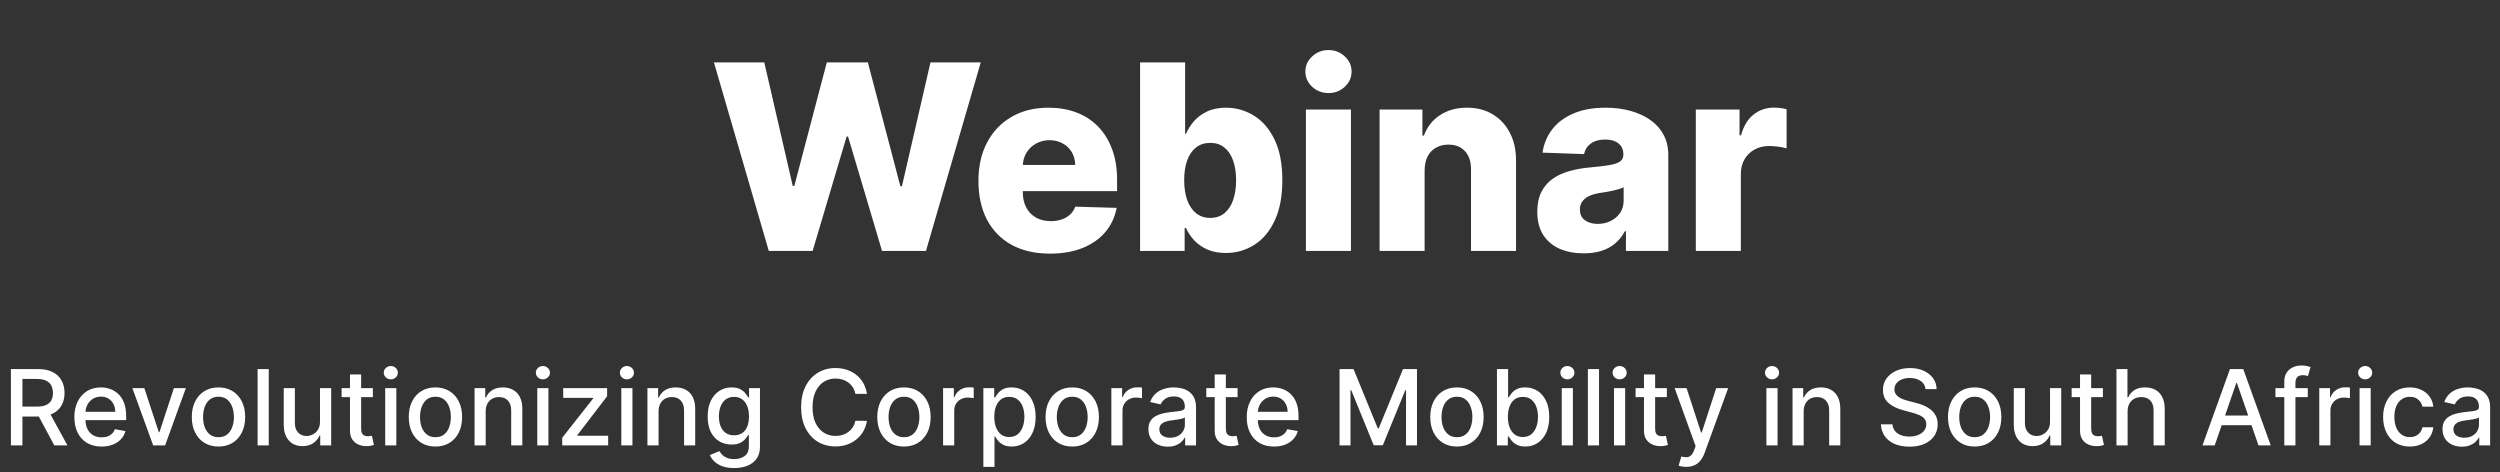
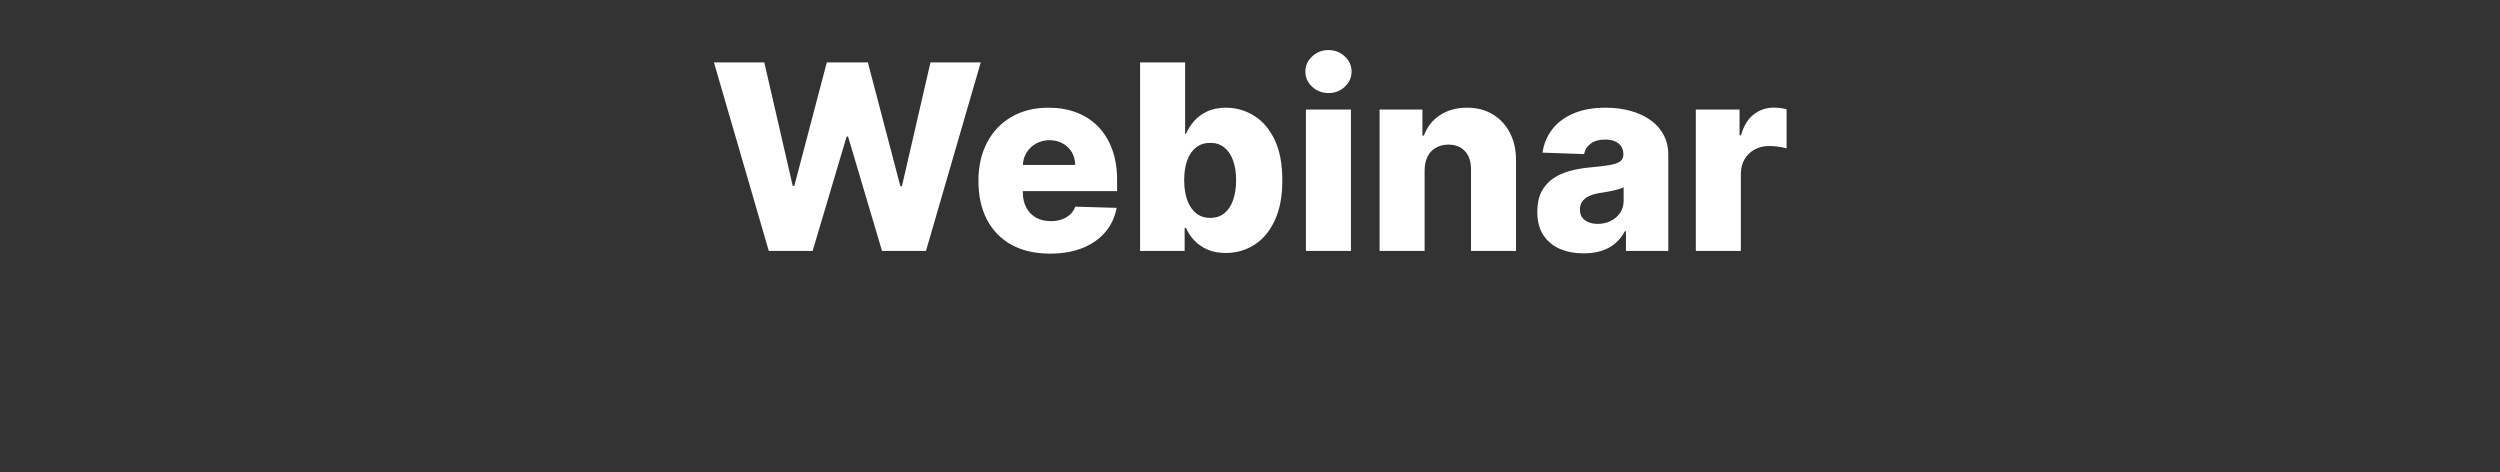
<svg xmlns="http://www.w3.org/2000/svg" width="810" height="153" viewBox="0 0 810 153" fill="none">
  <rect x="0" y="0" width="810" height="153" fill="#333333" stroke="none" />
  <path d="M249.092 81.309L231.314 20.218H247.631L256.848 60.249H257.355L267.885 20.218H281.189L291.719 60.338H292.226L301.473 20.218H317.76L300.011 81.309H285.782L274.775 44.26H274.298L263.291 81.309H249.092ZM340.192 82.174C335.399 82.174 331.263 81.229 327.782 79.34C324.322 77.431 321.657 74.716 319.788 71.196C317.939 67.657 317.014 63.451 317.014 58.578C317.014 53.846 317.949 49.709 319.818 46.169C321.687 42.61 324.322 39.846 327.723 37.877C331.123 35.888 335.131 34.894 339.744 34.894C343.006 34.894 345.988 35.401 348.693 36.415C351.398 37.429 353.734 38.931 355.703 40.919C357.672 42.908 359.203 45.364 360.297 48.287C361.39 51.191 361.937 54.522 361.937 58.28V61.919H322.115V53.448H348.365C348.345 51.897 347.977 50.515 347.261 49.301C346.545 48.088 345.561 47.144 344.308 46.468C343.075 45.772 341.653 45.424 340.042 45.424C338.412 45.424 336.95 45.791 335.657 46.527C334.365 47.243 333.341 48.228 332.585 49.48C331.829 50.713 331.432 52.115 331.392 53.686V62.307C331.392 64.177 331.76 65.817 332.496 67.229C333.231 68.621 334.275 69.705 335.628 70.481C336.98 71.256 338.591 71.644 340.46 71.644C341.753 71.644 342.926 71.465 343.98 71.107C345.034 70.749 345.939 70.222 346.694 69.526C347.45 68.83 348.017 67.975 348.395 66.961L361.788 67.348C361.231 70.351 360.008 72.966 358.119 75.194C356.25 77.401 353.794 79.121 350.751 80.354C347.709 81.567 344.189 82.174 340.192 82.174ZM369.387 81.309V20.218H383.974V43.336H384.272C384.869 41.944 385.714 40.601 386.808 39.309C387.921 38.016 389.333 36.962 391.044 36.147C392.774 35.311 394.842 34.894 397.248 34.894C400.43 34.894 403.403 35.729 406.167 37.4C408.951 39.07 411.198 41.645 412.909 45.125C414.619 48.605 415.474 53.04 415.474 58.429C415.474 63.62 414.649 67.965 412.998 71.465C411.367 74.965 409.16 77.59 406.376 79.34C403.612 81.09 400.539 81.965 397.159 81.965C394.852 81.965 392.853 81.587 391.163 80.831C389.472 80.076 388.051 79.081 386.897 77.848C385.764 76.615 384.889 75.293 384.272 73.881H383.825V81.309H369.387ZM383.676 58.4C383.676 60.865 384.004 63.013 384.66 64.843C385.336 66.672 386.301 68.094 387.553 69.108C388.826 70.103 390.347 70.6 392.117 70.6C393.907 70.6 395.428 70.103 396.681 69.108C397.934 68.094 398.879 66.672 399.515 64.843C400.171 63.013 400.499 60.865 400.499 58.4C400.499 55.934 400.171 53.796 399.515 51.986C398.879 50.176 397.934 48.775 396.681 47.78C395.448 46.786 393.927 46.289 392.117 46.289C390.328 46.289 388.806 46.776 387.553 47.75C386.301 48.725 385.336 50.117 384.66 51.926C384.004 53.736 383.676 55.894 383.676 58.4ZM423.118 81.309V35.49H437.704V81.309H423.118ZM430.426 30.151C428.378 30.151 426.618 29.475 425.146 28.122C423.675 26.75 422.939 25.1 422.939 23.171C422.939 21.262 423.675 19.631 425.146 18.279C426.618 16.907 428.378 16.221 430.426 16.221C432.494 16.221 434.254 16.907 435.706 18.279C437.177 19.631 437.913 21.262 437.913 23.171C437.913 25.1 437.177 26.75 435.706 28.122C434.254 29.475 432.494 30.151 430.426 30.151ZM461.575 55.178V81.309H446.989V35.49H460.86V43.902H461.367C462.381 41.098 464.111 38.901 466.557 37.31C469.003 35.699 471.916 34.894 475.297 34.894C478.519 34.894 481.313 35.62 483.679 37.071C486.066 38.503 487.915 40.512 489.227 43.097C490.56 45.662 491.216 48.665 491.196 52.105V81.309H476.61V54.969C476.629 52.424 475.983 50.435 474.671 49.003C473.378 47.571 471.578 46.855 469.271 46.855C467.74 46.855 466.388 47.194 465.215 47.87C464.061 48.526 463.166 49.471 462.53 50.703C461.914 51.936 461.595 53.428 461.575 55.178ZM513.143 82.084C510.22 82.084 507.625 81.597 505.358 80.623C503.111 79.628 501.331 78.137 500.018 76.148C498.726 74.14 498.079 71.624 498.079 68.601C498.079 66.056 498.527 63.908 499.422 62.158C500.317 60.408 501.55 58.986 503.121 57.892C504.692 56.799 506.501 55.973 508.55 55.416C510.598 54.84 512.785 54.452 515.112 54.253C517.717 54.015 519.815 53.766 521.406 53.508C522.997 53.229 524.15 52.841 524.866 52.344C525.602 51.827 525.97 51.101 525.97 50.166V50.017C525.97 48.486 525.443 47.303 524.389 46.468C523.335 45.633 521.913 45.215 520.123 45.215C518.194 45.215 516.643 45.633 515.47 46.468C514.297 47.303 513.551 48.456 513.233 49.928L499.78 49.451C500.177 46.666 501.202 44.181 502.852 41.993C504.523 39.786 506.809 38.056 509.713 36.803C512.636 35.53 516.146 34.894 520.243 34.894C523.166 34.894 525.861 35.242 528.327 35.938C530.792 36.614 532.94 37.608 534.77 38.921C536.599 40.213 538.011 41.804 539.006 43.694C540.02 45.583 540.527 47.74 540.527 50.166V81.309H526.805V74.925H526.447C525.632 76.476 524.588 77.789 523.315 78.863C522.062 79.936 520.581 80.742 518.871 81.279C517.18 81.816 515.271 82.084 513.143 82.084ZM517.648 72.539C519.219 72.539 520.631 72.221 521.883 71.584C523.156 70.948 524.17 70.073 524.926 68.959C525.682 67.826 526.059 66.513 526.059 65.022V60.666C525.642 60.885 525.135 61.084 524.538 61.263C523.961 61.442 523.325 61.611 522.629 61.77C521.933 61.929 521.217 62.069 520.481 62.188C519.746 62.307 519.04 62.416 518.363 62.516C516.991 62.735 515.818 63.073 514.844 63.53C513.889 63.988 513.153 64.584 512.636 65.32C512.139 66.036 511.89 66.891 511.89 67.885C511.89 69.397 512.427 70.55 513.501 71.346C514.595 72.141 515.977 72.539 517.648 72.539ZM549.446 81.309V35.49H563.615V43.843H564.092C564.927 40.82 566.29 38.573 568.179 37.101C570.068 35.61 572.265 34.864 574.771 34.864C575.447 34.864 576.143 34.914 576.859 35.013C577.575 35.093 578.241 35.222 578.858 35.401V48.078C578.162 47.84 577.247 47.651 576.113 47.512C575 47.373 574.006 47.303 573.131 47.303C571.4 47.303 569.839 47.691 568.447 48.466C567.075 49.222 565.991 50.286 565.196 51.658C564.42 53.01 564.032 54.601 564.032 56.431V81.309H549.446Z" fill="white" />
-   <path d="M3.535 144.309V119.581H12.349C14.265 119.581 15.854 119.911 17.118 120.571C18.39 121.231 19.34 122.145 19.968 123.312C20.595 124.471 20.909 125.811 20.909 127.333C20.909 128.846 20.591 130.178 19.955 131.329C19.328 132.472 18.378 133.362 17.106 133.998C15.842 134.633 14.252 134.951 12.337 134.951H5.66V131.74H11.999C13.206 131.74 14.188 131.567 14.945 131.221C15.71 130.874 16.269 130.371 16.623 129.711C16.977 129.051 17.154 128.258 17.154 127.333C17.154 126.399 16.973 125.59 16.611 124.906C16.257 124.222 15.697 123.699 14.933 123.336C14.176 122.966 13.182 122.781 11.95 122.781H7.266V144.309H3.535ZM15.742 133.152L21.851 144.309H17.601L11.612 133.152H15.742ZM32.92 144.683C31.093 144.683 29.519 144.292 28.199 143.512C26.887 142.723 25.873 141.616 25.156 140.191C24.448 138.759 24.094 137.08 24.094 135.157C24.094 133.257 24.448 131.583 25.156 130.134C25.873 128.685 26.871 127.554 28.151 126.741C29.438 125.928 30.944 125.522 32.666 125.522C33.713 125.522 34.727 125.695 35.709 126.041C36.691 126.387 37.572 126.93 38.353 127.671C39.134 128.411 39.749 129.373 40.2 130.556C40.651 131.732 40.876 133.16 40.876 134.843V136.123H26.134V133.418H37.339C37.339 132.468 37.146 131.627 36.759 130.895C36.373 130.154 35.83 129.57 35.129 129.144C34.437 128.717 33.624 128.504 32.69 128.504C31.676 128.504 30.791 128.753 30.034 129.252C29.285 129.743 28.706 130.387 28.296 131.184C27.893 131.973 27.692 132.83 27.692 133.756V135.869C27.692 137.109 27.909 138.163 28.344 139.032C28.787 139.902 29.402 140.566 30.191 141.025C30.98 141.475 31.901 141.701 32.956 141.701C33.64 141.701 34.264 141.604 34.827 141.411C35.391 141.21 35.878 140.912 36.288 140.517C36.699 140.123 37.013 139.636 37.23 139.056L40.647 139.672C40.373 140.678 39.882 141.56 39.174 142.316C38.474 143.065 37.592 143.649 36.53 144.067C35.475 144.478 34.272 144.683 32.92 144.683ZM60.216 125.763L53.491 144.309H49.627L42.89 125.763H46.765L51.462 140.034H51.655L56.34 125.763H60.216ZM70.789 144.683C69.051 144.683 67.534 144.284 66.238 143.488C64.942 142.691 63.935 141.576 63.219 140.143C62.503 138.71 62.145 137.036 62.145 135.12C62.145 133.197 62.503 131.514 63.219 130.074C63.935 128.633 64.942 127.514 66.238 126.717C67.534 125.92 69.051 125.522 70.789 125.522C72.528 125.522 74.045 125.92 75.341 126.717C76.637 127.514 77.643 128.633 78.36 130.074C79.076 131.514 79.434 133.197 79.434 135.12C79.434 137.036 79.076 138.71 78.36 140.143C77.643 141.576 76.637 142.691 75.341 143.488C74.045 144.284 72.528 144.683 70.789 144.683ZM70.802 141.652C71.928 141.652 72.862 141.355 73.603 140.759C74.343 140.163 74.891 139.37 75.245 138.38C75.607 137.39 75.788 136.3 75.788 135.108C75.788 133.925 75.607 132.838 75.245 131.848C74.891 130.85 74.343 130.049 73.603 129.446C72.862 128.842 71.928 128.54 70.802 128.54C69.666 128.54 68.725 128.842 67.976 129.446C67.236 130.049 66.684 130.85 66.322 131.848C65.968 132.838 65.791 133.925 65.791 135.108C65.791 136.3 65.968 137.39 66.322 138.38C66.684 139.37 67.236 140.163 67.976 140.759C68.725 141.355 69.666 141.652 70.802 141.652ZM87.074 119.581V144.309H83.464V119.581H87.074ZM103.679 136.618V125.763H107.301V144.309H103.751V141.097H103.558C103.131 142.087 102.447 142.912 101.505 143.572C100.572 144.224 99.409 144.55 98.016 144.55C96.825 144.55 95.77 144.288 94.853 143.765C93.943 143.234 93.227 142.449 92.704 141.411C92.188 140.373 91.931 139.089 91.931 137.559V125.763H95.541V137.125C95.541 138.388 95.891 139.395 96.591 140.143C97.291 140.892 98.201 141.266 99.32 141.266C99.996 141.266 100.668 141.097 101.336 140.759C102.012 140.421 102.572 139.91 103.015 139.225C103.465 138.541 103.687 137.672 103.679 136.618ZM120.808 125.763V128.661H110.678V125.763H120.808ZM113.395 121.32H117.005V138.863C117.005 139.564 117.11 140.091 117.319 140.445C117.528 140.791 117.798 141.029 118.128 141.157C118.466 141.278 118.832 141.338 119.227 141.338C119.517 141.338 119.77 141.318 119.987 141.278C120.205 141.238 120.374 141.206 120.494 141.181L121.146 144.164C120.937 144.244 120.639 144.325 120.253 144.405C119.867 144.494 119.384 144.542 118.804 144.55C117.854 144.566 116.969 144.397 116.148 144.043C115.327 143.689 114.663 143.141 114.156 142.401C113.649 141.66 113.395 140.731 113.395 139.612V121.32ZM124.802 144.309V125.763H128.412V144.309H124.802ZM126.625 122.902C125.997 122.902 125.458 122.692 125.007 122.274C124.564 121.847 124.343 121.34 124.343 120.752C124.343 120.157 124.564 119.65 125.007 119.231C125.458 118.805 125.997 118.591 126.625 118.591C127.253 118.591 127.788 118.805 128.231 119.231C128.682 119.65 128.907 120.157 128.907 120.752C128.907 121.34 128.682 121.847 128.231 122.274C127.788 122.692 127.253 122.902 126.625 122.902ZM141.08 144.683C139.342 144.683 137.825 144.284 136.529 143.488C135.233 142.691 134.227 141.576 133.51 140.143C132.794 138.71 132.436 137.036 132.436 135.12C132.436 133.197 132.794 131.514 133.51 130.074C134.227 128.633 135.233 127.514 136.529 126.717C137.825 125.92 139.342 125.522 141.08 125.522C142.819 125.522 144.336 125.92 145.632 126.717C146.928 127.514 147.934 128.633 148.651 130.074C149.367 131.514 149.725 133.197 149.725 135.12C149.725 137.036 149.367 138.71 148.651 140.143C147.934 141.576 146.928 142.691 145.632 143.488C144.336 144.284 142.819 144.683 141.08 144.683ZM141.093 141.652C142.219 141.652 143.153 141.355 143.894 140.759C144.634 140.163 145.182 139.37 145.536 138.38C145.898 137.39 146.079 136.3 146.079 135.108C146.079 133.925 145.898 132.838 145.536 131.848C145.182 130.85 144.634 130.049 143.894 129.446C143.153 128.842 142.219 128.54 141.093 128.54C139.958 128.54 139.016 128.842 138.267 129.446C137.527 130.049 136.975 130.85 136.613 131.848C136.259 132.838 136.082 133.925 136.082 135.108C136.082 136.3 136.259 137.39 136.613 138.38C136.975 139.37 137.527 140.163 138.267 140.759C139.016 141.355 139.958 141.652 141.093 141.652ZM157.365 133.297V144.309H153.755V125.763H157.22V128.782H157.45C157.876 127.8 158.544 127.011 159.454 126.415C160.371 125.819 161.527 125.522 162.919 125.522C164.183 125.522 165.29 125.787 166.239 126.319C167.189 126.842 167.926 127.623 168.449 128.661C168.972 129.699 169.234 130.983 169.234 132.512V144.309H165.624V132.947C165.624 131.603 165.273 130.552 164.573 129.796C163.873 129.031 162.911 128.649 161.688 128.649C160.85 128.649 160.106 128.83 159.454 129.192C158.81 129.554 158.299 130.086 157.92 130.786C157.55 131.478 157.365 132.315 157.365 133.297ZM174.075 144.309V125.763H177.685V144.309H174.075ZM175.898 122.902C175.271 122.902 174.731 122.692 174.281 122.274C173.838 121.847 173.616 121.34 173.616 120.752C173.616 120.157 173.838 119.65 174.281 119.231C174.731 118.805 175.271 118.591 175.898 118.591C176.526 118.591 177.062 118.805 177.504 119.231C177.955 119.65 178.18 120.157 178.18 120.752C178.18 121.34 177.955 121.847 177.504 122.274C177.062 122.692 176.526 122.902 175.898 122.902ZM182.156 144.309V141.833L192.201 129.071V128.902H182.482V125.763H196.705V128.395L187.046 141V141.169H197.043V144.309H182.156ZM201.302 144.309V125.763H204.912V144.309H201.302ZM203.125 122.902C202.497 122.902 201.958 122.692 201.507 122.274C201.064 121.847 200.843 121.34 200.843 120.752C200.843 120.157 201.064 119.65 201.507 119.231C201.958 118.805 202.497 118.591 203.125 118.591C203.753 118.591 204.288 118.805 204.731 119.231C205.182 119.65 205.407 120.157 205.407 120.752C205.407 121.34 205.182 121.847 204.731 122.274C204.288 122.692 203.753 122.902 203.125 122.902ZM213.379 133.297V144.309H209.769V125.763H213.234V128.782H213.463C213.89 127.8 214.558 127.011 215.468 126.415C216.385 125.819 217.54 125.522 218.933 125.522C220.196 125.522 221.303 125.787 222.253 126.319C223.203 126.842 223.939 127.623 224.463 128.661C224.986 129.699 225.247 130.983 225.247 132.512V144.309H221.637V132.947C221.637 131.603 221.287 130.552 220.587 129.796C219.887 129.031 218.925 128.649 217.701 128.649C216.864 128.649 216.119 128.83 215.468 129.192C214.824 129.554 214.312 130.086 213.934 130.786C213.564 131.478 213.379 132.315 213.379 133.297ZM237.865 151.65C236.392 151.65 235.124 151.456 234.061 151.07C233.007 150.684 232.146 150.172 231.477 149.537C230.809 148.901 230.31 148.204 229.98 147.448L233.083 146.168C233.301 146.522 233.59 146.896 233.953 147.291C234.323 147.693 234.822 148.035 235.45 148.317C236.086 148.599 236.903 148.74 237.901 148.74C239.269 148.74 240.4 148.406 241.294 147.738C242.187 147.078 242.634 146.023 242.634 144.574V140.928H242.404C242.187 141.322 241.873 141.761 241.463 142.244C241.06 142.727 240.505 143.145 239.796 143.5C239.088 143.854 238.166 144.031 237.031 144.031C235.566 144.031 234.246 143.689 233.071 143.005C231.904 142.312 230.978 141.294 230.294 139.95C229.618 138.598 229.28 136.935 229.28 134.963C229.28 132.991 229.614 131.301 230.282 129.892C230.958 128.484 231.884 127.405 233.059 126.657C234.234 125.9 235.566 125.522 237.056 125.522C238.207 125.522 239.136 125.715 239.845 126.101C240.553 126.48 241.104 126.922 241.499 127.429C241.901 127.936 242.211 128.383 242.428 128.77H242.694V125.763H246.232V144.719C246.232 146.313 245.861 147.621 245.121 148.643C244.38 149.665 243.378 150.422 242.115 150.913C240.859 151.404 239.442 151.65 237.865 151.65ZM237.828 141.037C238.867 141.037 239.744 140.795 240.46 140.312C241.185 139.821 241.732 139.121 242.102 138.211C242.481 137.294 242.67 136.195 242.67 134.915C242.67 133.667 242.485 132.569 242.115 131.619C241.744 130.669 241.201 129.929 240.485 129.397C239.768 128.858 238.883 128.588 237.828 128.588C236.742 128.588 235.836 128.87 235.112 129.434C234.387 129.989 233.84 130.746 233.47 131.703C233.107 132.661 232.926 133.732 232.926 134.915C232.926 136.131 233.111 137.197 233.482 138.115C233.852 139.032 234.399 139.749 235.124 140.264C235.856 140.779 236.758 141.037 237.828 141.037ZM280.899 127.623H277.132C276.987 126.818 276.717 126.109 276.323 125.498C275.928 124.886 275.445 124.367 274.874 123.94C274.302 123.513 273.663 123.191 272.954 122.974C272.254 122.757 271.509 122.648 270.721 122.648C269.296 122.648 268.02 123.006 266.893 123.723C265.774 124.439 264.889 125.489 264.237 126.874C263.593 128.258 263.271 129.949 263.271 131.945C263.271 133.957 263.593 135.656 264.237 137.04C264.889 138.425 265.778 139.471 266.905 140.179C268.032 140.888 269.3 141.242 270.708 141.242C271.489 141.242 272.23 141.137 272.93 140.928C273.638 140.711 274.278 140.393 274.85 139.974C275.421 139.556 275.904 139.044 276.299 138.441C276.701 137.829 276.979 137.129 277.132 136.34L280.899 136.352C280.698 137.567 280.307 138.686 279.728 139.708C279.156 140.723 278.42 141.6 277.518 142.341C276.625 143.073 275.602 143.641 274.451 144.043C273.3 144.445 272.045 144.647 270.684 144.647C268.543 144.647 266.636 144.14 264.961 143.125C263.287 142.103 261.967 140.642 261.001 138.743C260.043 136.843 259.564 134.577 259.564 131.945C259.564 129.305 260.047 127.039 261.013 125.147C261.979 123.248 263.299 121.791 264.973 120.777C266.648 119.754 268.551 119.243 270.684 119.243C271.996 119.243 273.22 119.432 274.355 119.811C275.498 120.181 276.524 120.728 277.434 121.453C278.343 122.169 279.096 123.047 279.691 124.085C280.287 125.115 280.69 126.294 280.899 127.623ZM292.885 144.683C291.146 144.683 289.629 144.284 288.333 143.488C287.037 142.691 286.031 141.576 285.315 140.143C284.598 138.71 284.24 137.036 284.24 135.12C284.24 133.197 284.598 131.514 285.315 130.074C286.031 128.633 287.037 127.514 288.333 126.717C289.629 125.92 291.146 125.522 292.885 125.522C294.624 125.522 296.141 125.92 297.437 126.717C298.733 127.514 299.739 128.633 300.455 130.074C301.172 131.514 301.53 133.197 301.53 135.12C301.53 137.036 301.172 138.71 300.455 140.143C299.739 141.576 298.733 142.691 297.437 143.488C296.141 144.284 294.624 144.683 292.885 144.683ZM292.897 141.652C294.024 141.652 294.958 141.355 295.698 140.759C296.439 140.163 296.986 139.37 297.34 138.38C297.703 137.39 297.884 136.3 297.884 135.108C297.884 133.925 297.703 132.838 297.34 131.848C296.986 130.85 296.439 130.049 295.698 129.446C294.958 128.842 294.024 128.54 292.897 128.54C291.762 128.54 290.82 128.842 290.072 129.446C289.331 130.049 288.78 130.85 288.418 131.848C288.064 132.838 287.887 133.925 287.887 135.108C287.887 136.3 288.064 137.39 288.418 138.38C288.78 139.37 289.331 140.163 290.072 140.759C290.82 141.355 291.762 141.652 292.897 141.652ZM305.56 144.309V125.763H309.049V128.709H309.242C309.58 127.711 310.176 126.926 311.029 126.355C311.89 125.775 312.864 125.485 313.951 125.485C314.176 125.485 314.442 125.493 314.748 125.51C315.062 125.526 315.307 125.546 315.484 125.57V129.023C315.339 128.983 315.082 128.939 314.712 128.89C314.341 128.834 313.971 128.806 313.601 128.806C312.748 128.806 311.987 128.987 311.319 129.349C310.659 129.703 310.136 130.198 309.749 130.834C309.363 131.462 309.17 132.178 309.17 132.983V144.309H305.56ZM318.608 151.263V125.763H322.134V128.77H322.436C322.645 128.383 322.947 127.936 323.341 127.429C323.736 126.922 324.283 126.48 324.983 126.101C325.684 125.715 326.609 125.522 327.76 125.522C329.258 125.522 330.594 125.9 331.769 126.657C332.944 127.413 333.866 128.504 334.534 129.929C335.21 131.353 335.548 133.068 335.548 135.072C335.548 137.076 335.214 138.795 334.546 140.228C333.878 141.652 332.96 142.751 331.793 143.524C330.626 144.288 329.294 144.671 327.797 144.671C326.67 144.671 325.748 144.482 325.032 144.103C324.323 143.725 323.768 143.282 323.366 142.775C322.963 142.268 322.653 141.817 322.436 141.423H322.219V151.263H318.608ZM322.146 135.036C322.146 136.34 322.335 137.483 322.714 138.465C323.092 139.447 323.639 140.216 324.356 140.771C325.072 141.318 325.949 141.592 326.988 141.592C328.066 141.592 328.968 141.306 329.692 140.735C330.417 140.155 330.964 139.37 331.334 138.38C331.713 137.39 331.902 136.275 331.902 135.036C331.902 133.812 331.717 132.714 331.346 131.74C330.984 130.766 330.437 129.997 329.704 129.434C328.98 128.87 328.074 128.588 326.988 128.588C325.941 128.588 325.056 128.858 324.331 129.397C323.615 129.937 323.072 130.689 322.702 131.655C322.331 132.621 322.146 133.748 322.146 135.036ZM347.405 144.683C345.666 144.683 344.149 144.284 342.853 143.488C341.557 142.691 340.551 141.576 339.834 140.143C339.118 138.71 338.76 137.036 338.76 135.12C338.76 133.197 339.118 131.514 339.834 130.074C340.551 128.633 341.557 127.514 342.853 126.717C344.149 125.92 345.666 125.522 347.405 125.522C349.143 125.522 350.661 125.92 351.956 126.717C353.252 127.514 354.259 128.633 354.975 130.074C355.691 131.514 356.05 133.197 356.05 135.12C356.05 137.036 355.691 138.71 354.975 140.143C354.259 141.576 353.252 142.691 351.956 143.488C350.661 144.284 349.143 144.683 347.405 144.683ZM347.417 141.652C348.544 141.652 349.477 141.355 350.218 140.759C350.958 140.163 351.506 139.37 351.86 138.38C352.222 137.39 352.403 136.3 352.403 135.108C352.403 133.925 352.222 132.838 351.86 131.848C351.506 130.85 350.958 130.049 350.218 129.446C349.477 128.842 348.544 128.54 347.417 128.54C346.282 128.54 345.34 128.842 344.591 129.446C343.851 130.049 343.3 130.85 342.937 131.848C342.583 132.838 342.406 133.925 342.406 135.108C342.406 136.3 342.583 137.39 342.937 138.38C343.3 139.37 343.851 140.163 344.591 140.759C345.34 141.355 346.282 141.652 347.417 141.652ZM360.079 144.309V125.763H363.569V128.709H363.762C364.1 127.711 364.695 126.926 365.549 126.355C366.41 125.775 367.384 125.485 368.471 125.485C368.696 125.485 368.962 125.493 369.267 125.51C369.581 125.526 369.827 125.546 370.004 125.57V129.023C369.859 128.983 369.601 128.939 369.231 128.89C368.861 128.834 368.491 128.806 368.12 128.806C367.267 128.806 366.507 128.987 365.838 129.349C365.178 129.703 364.655 130.198 364.269 130.834C363.882 131.462 363.689 132.178 363.689 132.983V144.309H360.079ZM378.359 144.719C377.184 144.719 376.121 144.502 375.172 144.067C374.222 143.624 373.469 142.984 372.914 142.147C372.366 141.31 372.093 140.284 372.093 139.069C372.093 138.022 372.294 137.161 372.696 136.485C373.099 135.809 373.642 135.273 374.326 134.879C375.011 134.484 375.775 134.187 376.62 133.985C377.466 133.784 378.327 133.631 379.204 133.527C380.315 133.398 381.217 133.293 381.909 133.213C382.601 133.124 383.104 132.983 383.418 132.79C383.732 132.597 383.889 132.283 383.889 131.848V131.764C383.889 130.709 383.591 129.892 382.995 129.313C382.408 128.733 381.53 128.444 380.363 128.444C379.148 128.444 378.19 128.713 377.49 129.252C376.797 129.784 376.319 130.375 376.053 131.027L372.66 130.255C373.063 129.128 373.65 128.218 374.423 127.526C375.204 126.826 376.101 126.319 377.115 126.005C378.13 125.683 379.196 125.522 380.315 125.522C381.056 125.522 381.84 125.61 382.669 125.787C383.507 125.956 384.287 126.27 385.012 126.729C385.744 127.188 386.344 127.844 386.811 128.697C387.278 129.542 387.511 130.641 387.511 131.993V144.309H383.985V141.773H383.841C383.607 142.24 383.257 142.699 382.79 143.15C382.323 143.6 381.724 143.975 380.991 144.272C380.259 144.57 379.381 144.719 378.359 144.719ZM379.144 141.821C380.142 141.821 380.995 141.624 381.703 141.23C382.42 140.835 382.963 140.32 383.333 139.684C383.712 139.04 383.901 138.352 383.901 137.62V135.229C383.772 135.358 383.523 135.479 383.152 135.591C382.79 135.696 382.376 135.788 381.909 135.869C381.442 135.941 380.987 136.01 380.544 136.074C380.102 136.131 379.731 136.179 379.434 136.219C378.733 136.308 378.093 136.457 377.514 136.666C376.942 136.875 376.484 137.177 376.137 137.571C375.799 137.958 375.63 138.473 375.63 139.117C375.63 140.01 375.96 140.686 376.62 141.145C377.28 141.596 378.122 141.821 379.144 141.821ZM400.976 125.763V128.661H390.846V125.763H400.976ZM393.563 121.32H397.173V138.863C397.173 139.564 397.278 140.091 397.487 140.445C397.696 140.791 397.966 141.029 398.296 141.157C398.634 141.278 399 141.338 399.395 141.338C399.684 141.338 399.938 141.318 400.155 141.278C400.373 141.238 400.542 141.206 400.662 141.181L401.314 144.164C401.105 144.244 400.807 144.325 400.421 144.405C400.035 144.494 399.552 144.542 398.972 144.55C398.022 144.566 397.137 144.397 396.316 144.043C395.495 143.689 394.831 143.141 394.324 142.401C393.817 141.66 393.563 140.731 393.563 139.612V121.32ZM412.763 144.683C410.936 144.683 409.363 144.292 408.043 143.512C406.731 142.723 405.716 141.616 405 140.191C404.292 138.759 403.938 137.08 403.938 135.157C403.938 133.257 404.292 131.583 405 130.134C405.716 128.685 406.714 127.554 407.994 126.741C409.282 125.928 410.787 125.522 412.51 125.522C413.556 125.522 414.571 125.695 415.553 126.041C416.535 126.387 417.416 126.93 418.197 127.671C418.978 128.411 419.593 129.373 420.044 130.556C420.495 131.732 420.72 133.16 420.72 134.843V136.123H405.978V133.418H417.183C417.183 132.468 416.989 131.627 416.603 130.895C416.217 130.154 415.673 129.57 414.973 129.144C414.281 128.717 413.468 128.504 412.534 128.504C411.52 128.504 410.634 128.753 409.878 129.252C409.129 129.743 408.55 130.387 408.139 131.184C407.737 131.973 407.536 132.83 407.536 133.756V135.869C407.536 137.109 407.753 138.163 408.188 139.032C408.63 139.902 409.246 140.566 410.035 141.025C410.824 141.475 411.745 141.701 412.8 141.701C413.484 141.701 414.108 141.604 414.671 141.411C415.235 141.21 415.722 140.912 416.132 140.517C416.543 140.123 416.857 139.636 417.074 139.056L420.491 139.672C420.217 140.678 419.726 141.56 419.018 142.316C418.317 143.065 417.436 143.649 416.374 144.067C415.319 144.478 414.116 144.683 412.763 144.683ZM434.013 119.581H438.541L446.413 138.803H446.703L454.575 119.581H459.103V144.309H455.553V126.415H455.324L448.031 144.272H445.085L437.793 126.403H437.563V144.309H434.013V119.581ZM472.049 144.683C470.311 144.683 468.793 144.284 467.497 143.488C466.201 142.691 465.195 141.576 464.479 140.143C463.762 138.71 463.404 137.036 463.404 135.12C463.404 133.197 463.762 131.514 464.479 130.074C465.195 128.633 466.201 127.514 467.497 126.717C468.793 125.92 470.311 125.522 472.049 125.522C473.788 125.522 475.305 125.92 476.601 126.717C477.897 127.514 478.903 128.633 479.619 130.074C480.336 131.514 480.694 133.197 480.694 135.12C480.694 137.036 480.336 138.71 479.619 140.143C478.903 141.576 477.897 142.691 476.601 143.488C475.305 144.284 473.788 144.683 472.049 144.683ZM472.061 141.652C473.188 141.652 474.122 141.355 474.862 140.759C475.603 140.163 476.15 139.37 476.504 138.38C476.867 137.39 477.048 136.3 477.048 135.108C477.048 133.925 476.867 132.838 476.504 131.848C476.15 130.85 475.603 130.049 474.862 129.446C474.122 128.842 473.188 128.54 472.061 128.54C470.926 128.54 469.985 128.842 469.236 129.446C468.495 130.049 467.944 130.85 467.582 131.848C467.228 132.838 467.051 133.925 467.051 135.108C467.051 136.3 467.228 137.39 467.582 138.38C467.944 139.37 468.495 140.163 469.236 140.759C469.985 141.355 470.926 141.652 472.061 141.652ZM485.013 144.309V119.581H488.624V128.77H488.841C489.05 128.383 489.352 127.936 489.746 127.429C490.141 126.922 490.688 126.48 491.388 126.101C492.089 125.715 493.014 125.522 494.165 125.522C495.663 125.522 496.999 125.9 498.174 126.657C499.349 127.413 500.271 128.504 500.939 129.929C501.615 131.353 501.953 133.068 501.953 135.072C501.953 137.076 501.619 138.795 500.951 140.228C500.283 141.652 499.365 142.751 498.198 143.524C497.031 144.288 495.699 144.671 494.202 144.671C493.075 144.671 492.153 144.482 491.437 144.103C490.728 143.725 490.173 143.282 489.771 142.775C489.368 142.268 489.058 141.817 488.841 141.423H488.539V144.309H485.013ZM488.551 135.036C488.551 136.34 488.74 137.483 489.119 138.465C489.497 139.447 490.044 140.216 490.761 140.771C491.477 141.318 492.354 141.592 493.393 141.592C494.471 141.592 495.373 141.306 496.097 140.735C496.822 140.155 497.369 139.37 497.739 138.38C498.118 137.39 498.307 136.275 498.307 135.036C498.307 133.812 498.122 132.714 497.751 131.74C497.389 130.766 496.842 129.997 496.109 129.434C495.385 128.87 494.479 128.588 493.393 128.588C492.346 128.588 491.461 128.858 490.737 129.397C490.02 129.937 489.477 130.689 489.107 131.655C488.736 132.621 488.551 133.748 488.551 135.036ZM506.007 144.309V125.763H509.617V144.309H506.007ZM507.83 122.902C507.202 122.902 506.663 122.692 506.212 122.274C505.769 121.847 505.548 121.34 505.548 120.752C505.548 120.157 505.769 119.65 506.212 119.231C506.663 118.805 507.202 118.591 507.83 118.591C508.458 118.591 508.993 118.805 509.436 119.231C509.887 119.65 510.112 120.157 510.112 120.752C510.112 121.34 509.887 121.847 509.436 122.274C508.993 122.692 508.458 122.902 507.83 122.902ZM518.084 119.581V144.309H514.474V119.581H518.084ZM522.941 144.309V125.763H526.551V144.309H522.941ZM524.764 122.902C524.136 122.902 523.597 122.692 523.146 122.274C522.703 121.847 522.482 121.34 522.482 120.752C522.482 120.157 522.703 119.65 523.146 119.231C523.597 118.805 524.136 118.591 524.764 118.591C525.392 118.591 525.927 118.805 526.369 119.231C526.82 119.65 527.046 120.157 527.046 120.752C527.046 121.34 526.82 121.847 526.369 122.274C525.927 122.692 525.392 122.902 524.764 122.902ZM540.064 125.763V128.661H529.934V125.763H540.064ZM532.651 121.32H536.261V138.863C536.261 139.564 536.366 140.091 536.575 140.445C536.784 140.791 537.054 141.029 537.384 141.157C537.722 141.278 538.088 141.338 538.483 141.338C538.772 141.338 539.026 141.318 539.243 141.278C539.461 141.238 539.63 141.206 539.75 141.181L540.402 144.164C540.193 144.244 539.895 144.325 539.509 144.405C539.123 144.494 538.64 144.542 538.06 144.55C537.11 144.566 536.225 144.397 535.404 144.043C534.583 143.689 533.919 143.141 533.412 142.401C532.904 141.66 532.651 140.731 532.651 139.612V121.32ZM546.34 151.263C545.8 151.263 545.309 151.219 544.867 151.13C544.424 151.05 544.094 150.961 543.877 150.865L544.746 147.907C545.406 148.084 545.994 148.16 546.509 148.136C547.024 148.112 547.479 147.919 547.873 147.556C548.276 147.194 548.63 146.603 548.936 145.782L549.382 144.55L542.597 125.763H546.46L551.157 140.155H551.35L556.047 125.763H559.923L552.28 146.784C551.926 147.75 551.475 148.567 550.928 149.235C550.38 149.911 549.728 150.418 548.972 150.756C548.215 151.094 547.338 151.263 546.34 151.263ZM572.314 144.309V125.763H575.924V144.309H572.314ZM574.137 122.902C573.509 122.902 572.97 122.692 572.519 122.274C572.076 121.847 571.855 121.34 571.855 120.752C571.855 120.157 572.076 119.65 572.519 119.231C572.97 118.805 573.509 118.591 574.137 118.591C574.765 118.591 575.3 118.805 575.743 119.231C576.193 119.65 576.419 120.157 576.419 120.752C576.419 121.34 576.193 121.847 575.743 122.274C575.3 122.692 574.765 122.902 574.137 122.902ZM584.39 133.297V144.309H580.78V125.763H584.246V128.782H584.475C584.902 127.8 585.57 127.011 586.479 126.415C587.397 125.819 588.552 125.522 589.944 125.522C591.208 125.522 592.315 125.787 593.265 126.319C594.215 126.842 594.951 127.623 595.474 128.661C595.997 129.699 596.259 130.983 596.259 132.512V144.309H592.649V132.947C592.649 131.603 592.299 130.552 591.599 129.796C590.898 129.031 589.936 128.649 588.713 128.649C587.876 128.649 587.131 128.83 586.479 129.192C585.835 129.554 585.324 130.086 584.946 130.786C584.576 131.478 584.39 132.315 584.39 133.297ZM623.875 126.077C623.746 124.934 623.215 124.049 622.281 123.421C621.348 122.785 620.172 122.467 618.756 122.467C617.741 122.467 616.864 122.628 616.124 122.95C615.383 123.264 614.808 123.699 614.397 124.254C613.995 124.801 613.793 125.425 613.793 126.125C613.793 126.713 613.93 127.22 614.204 127.647C614.486 128.073 614.852 128.431 615.303 128.721C615.761 129.003 616.252 129.24 616.776 129.434C617.299 129.619 617.802 129.772 618.285 129.892L620.7 130.52C621.488 130.713 622.297 130.975 623.126 131.305C623.955 131.635 624.724 132.07 625.433 132.609C626.141 133.148 626.712 133.816 627.147 134.613C627.59 135.41 627.811 136.364 627.811 137.475C627.811 138.875 627.449 140.119 626.724 141.206C626.008 142.292 624.966 143.15 623.597 143.777C622.237 144.405 620.591 144.719 618.659 144.719C616.808 144.719 615.206 144.425 613.854 143.838C612.501 143.25 611.443 142.417 610.678 141.338C609.914 140.252 609.491 138.964 609.411 137.475H613.153C613.226 138.368 613.516 139.113 614.023 139.708C614.538 140.296 615.194 140.735 615.991 141.025C616.796 141.306 617.677 141.447 618.635 141.447C619.689 141.447 620.627 141.282 621.448 140.952C622.277 140.614 622.929 140.147 623.404 139.551C623.879 138.948 624.116 138.243 624.116 137.439C624.116 136.706 623.907 136.106 623.489 135.64C623.078 135.173 622.519 134.786 621.81 134.48C621.11 134.175 620.317 133.905 619.432 133.672L616.51 132.875C614.53 132.335 612.96 131.542 611.801 130.496C610.65 129.45 610.075 128.065 610.075 126.343C610.075 124.918 610.461 123.674 611.234 122.612C612.006 121.549 613.053 120.724 614.373 120.137C615.693 119.541 617.182 119.243 618.84 119.243C620.514 119.243 621.991 119.537 623.271 120.125C624.559 120.712 625.573 121.521 626.314 122.551C627.054 123.574 627.441 124.749 627.473 126.077H623.875ZM639.791 144.683C638.053 144.683 636.535 144.284 635.24 143.488C633.944 142.691 632.937 141.576 632.221 140.143C631.505 138.71 631.146 137.036 631.146 135.12C631.146 133.197 631.505 131.514 632.221 130.074C632.937 128.633 633.944 127.514 635.24 126.717C636.535 125.92 638.053 125.522 639.791 125.522C641.53 125.522 643.047 125.92 644.343 126.717C645.639 127.514 646.645 128.633 647.362 130.074C648.078 131.514 648.436 133.197 648.436 135.12C648.436 137.036 648.078 138.71 647.362 140.143C646.645 141.576 645.639 142.691 644.343 143.488C643.047 144.284 641.53 144.683 639.791 144.683ZM639.803 141.652C640.93 141.652 641.864 141.355 642.605 140.759C643.345 140.163 643.892 139.37 644.247 138.38C644.609 137.39 644.79 136.3 644.79 135.108C644.79 133.925 644.609 132.838 644.247 131.848C643.892 130.85 643.345 130.049 642.605 129.446C641.864 128.842 640.93 128.54 639.803 128.54C638.669 128.54 637.727 128.842 636.978 129.446C636.238 130.049 635.686 130.85 635.324 131.848C634.97 132.838 634.793 133.925 634.793 135.108C634.793 136.3 634.97 137.39 635.324 138.38C635.686 139.37 636.238 140.163 636.978 140.759C637.727 141.355 638.669 141.652 639.803 141.652ZM664.214 136.618V125.763H667.836V144.309H664.286V141.097H664.093C663.666 142.087 662.982 142.912 662.04 143.572C661.107 144.224 659.944 144.55 658.551 144.55C657.36 144.55 656.305 144.288 655.388 143.765C654.478 143.234 653.762 142.449 653.239 141.411C652.723 140.373 652.466 139.089 652.466 137.559V125.763H656.076V137.125C656.076 138.388 656.426 139.395 657.126 140.143C657.827 140.892 658.736 141.266 659.855 141.266C660.531 141.266 661.203 141.097 661.871 140.759C662.548 140.421 663.107 139.91 663.55 139.225C664 138.541 664.222 137.672 664.214 136.618ZM681.344 125.763V128.661H671.214V125.763H681.344ZM673.93 121.32H677.54V138.863C677.54 139.564 677.645 140.091 677.854 140.445C678.064 140.791 678.333 141.029 678.663 141.157C679.001 141.278 679.367 141.338 679.762 141.338C680.052 141.338 680.305 141.318 680.523 141.278C680.74 141.238 680.909 141.206 681.03 141.181L681.682 144.164C681.472 144.244 681.175 144.325 680.788 144.405C680.402 144.494 679.919 144.542 679.339 144.55C678.39 144.566 677.504 144.397 676.683 144.043C675.862 143.689 675.198 143.141 674.691 142.401C674.184 141.66 673.93 140.731 673.93 139.612V121.32ZM689.346 133.297V144.309H685.735V119.581H689.297V128.782H689.527C689.961 127.783 690.625 126.991 691.519 126.403C692.412 125.815 693.579 125.522 695.02 125.522C696.292 125.522 697.403 125.783 698.353 126.306C699.31 126.83 700.051 127.61 700.574 128.649C701.105 129.679 701.371 130.967 701.371 132.512V144.309H697.761V132.947C697.761 131.587 697.411 130.532 696.711 129.784C696.01 129.027 695.036 128.649 693.789 128.649C692.935 128.649 692.171 128.83 691.495 129.192C690.827 129.554 690.299 130.086 689.913 130.786C689.535 131.478 689.346 132.315 689.346 133.297ZM717.565 144.309H713.605L722.503 119.581H726.814L735.712 144.309H731.752L724.761 124.073H724.568L717.565 144.309ZM718.229 134.625H731.076V137.765H718.229V134.625ZM747.72 125.763V128.661H737.24V125.763H747.72ZM740.113 144.309V123.614C740.113 122.455 740.367 121.493 740.874 120.728C741.381 119.956 742.053 119.38 742.89 119.002C743.727 118.615 744.637 118.422 745.619 118.422C746.343 118.422 746.963 118.483 747.478 118.603C747.993 118.716 748.376 118.821 748.625 118.917L747.78 121.839C747.611 121.791 747.394 121.734 747.128 121.67C746.862 121.598 746.54 121.561 746.162 121.561C745.285 121.561 744.657 121.779 744.279 122.213C743.908 122.648 743.723 123.276 743.723 124.097V144.309H740.113ZM751.444 144.309V125.763H754.934V128.709H755.127C755.465 127.711 756.061 126.926 756.914 126.355C757.775 125.775 758.749 125.485 759.836 125.485C760.061 125.485 760.327 125.493 760.633 125.51C760.947 125.526 761.192 125.546 761.369 125.57V129.023C761.224 128.983 760.967 128.939 760.596 128.89C760.226 128.834 759.856 128.806 759.486 128.806C758.632 128.806 757.872 128.987 757.204 129.349C756.544 129.703 756.02 130.198 755.634 130.834C755.248 131.462 755.055 132.178 755.055 132.983V144.309H751.444ZM764.493 144.309V125.763H768.103V144.309H764.493ZM766.316 122.902C765.689 122.902 765.149 122.692 764.699 122.274C764.256 121.847 764.034 121.34 764.034 120.752C764.034 120.157 764.256 119.65 764.699 119.231C765.149 118.805 765.689 118.591 766.316 118.591C766.944 118.591 767.48 118.805 767.922 119.231C768.373 119.65 768.598 120.157 768.598 120.752C768.598 121.34 768.373 121.847 767.922 122.274C767.48 122.692 766.944 122.902 766.316 122.902ZM780.772 144.683C778.977 144.683 777.431 144.276 776.135 143.463C774.848 142.642 773.858 141.511 773.165 140.071C772.473 138.63 772.127 136.98 772.127 135.12C772.127 133.237 772.481 131.575 773.189 130.134C773.898 128.685 774.896 127.554 776.184 126.741C777.472 125.928 778.989 125.522 780.736 125.522C782.144 125.522 783.4 125.783 784.503 126.306C785.605 126.822 786.495 127.546 787.171 128.48C787.855 129.413 788.262 130.504 788.39 131.752H784.877C784.684 130.882 784.241 130.134 783.549 129.506C782.865 128.878 781.947 128.564 780.796 128.564C779.79 128.564 778.908 128.83 778.152 129.361C777.403 129.884 776.82 130.633 776.401 131.607C775.983 132.573 775.773 133.716 775.773 135.036C775.773 136.388 775.979 137.555 776.389 138.537C776.8 139.519 777.379 140.28 778.128 140.819C778.884 141.359 779.774 141.628 780.796 141.628C781.48 141.628 782.1 141.503 782.655 141.254C783.219 140.996 783.69 140.63 784.068 140.155C784.454 139.68 784.724 139.109 784.877 138.441H788.39C788.262 139.64 787.871 140.711 787.219 141.652C786.567 142.594 785.694 143.335 784.599 143.874C783.513 144.413 782.237 144.683 780.772 144.683ZM797.648 144.719C796.473 144.719 795.41 144.502 794.461 144.067C793.511 143.624 792.758 142.984 792.203 142.147C791.655 141.31 791.382 140.284 791.382 139.069C791.382 138.022 791.583 137.161 791.985 136.485C792.388 135.809 792.931 135.273 793.615 134.879C794.3 134.484 795.064 134.187 795.909 133.985C796.755 133.784 797.616 133.631 798.493 133.527C799.604 133.398 800.506 133.293 801.198 133.213C801.89 133.124 802.393 132.983 802.707 132.79C803.021 132.597 803.178 132.283 803.178 131.848V131.764C803.178 130.709 802.88 129.892 802.284 129.313C801.697 128.733 800.819 128.444 799.652 128.444C798.437 128.444 797.479 128.713 796.779 129.252C796.087 129.784 795.608 130.375 795.342 131.027L791.949 130.255C792.352 129.128 792.939 128.218 793.712 127.526C794.493 126.826 795.39 126.319 796.404 126.005C797.419 125.683 798.485 125.522 799.604 125.522C800.345 125.522 801.129 125.61 801.958 125.787C802.796 125.956 803.576 126.27 804.301 126.729C805.033 127.188 805.633 127.844 806.1 128.697C806.567 129.542 806.8 130.641 806.8 131.993V144.309H803.275V141.773H803.13C802.896 142.24 802.546 142.699 802.079 143.15C801.612 143.6 801.013 143.975 800.28 144.272C799.548 144.57 798.67 144.719 797.648 144.719ZM798.433 141.821C799.431 141.821 800.284 141.624 800.993 141.23C801.709 140.835 802.252 140.32 802.623 139.684C803.001 139.04 803.19 138.352 803.19 137.62V135.229C803.061 135.358 802.812 135.479 802.441 135.591C802.079 135.696 801.665 135.788 801.198 135.869C800.731 135.941 800.276 136.01 799.833 136.074C799.391 136.131 799.02 136.179 798.723 136.219C798.022 136.308 797.382 136.457 796.803 136.666C796.231 136.875 795.773 137.177 795.426 137.571C795.088 137.958 794.919 138.473 794.919 139.117C794.919 140.01 795.249 140.686 795.909 141.145C796.569 141.596 797.411 141.821 798.433 141.821Z" fill="white" />
</svg>